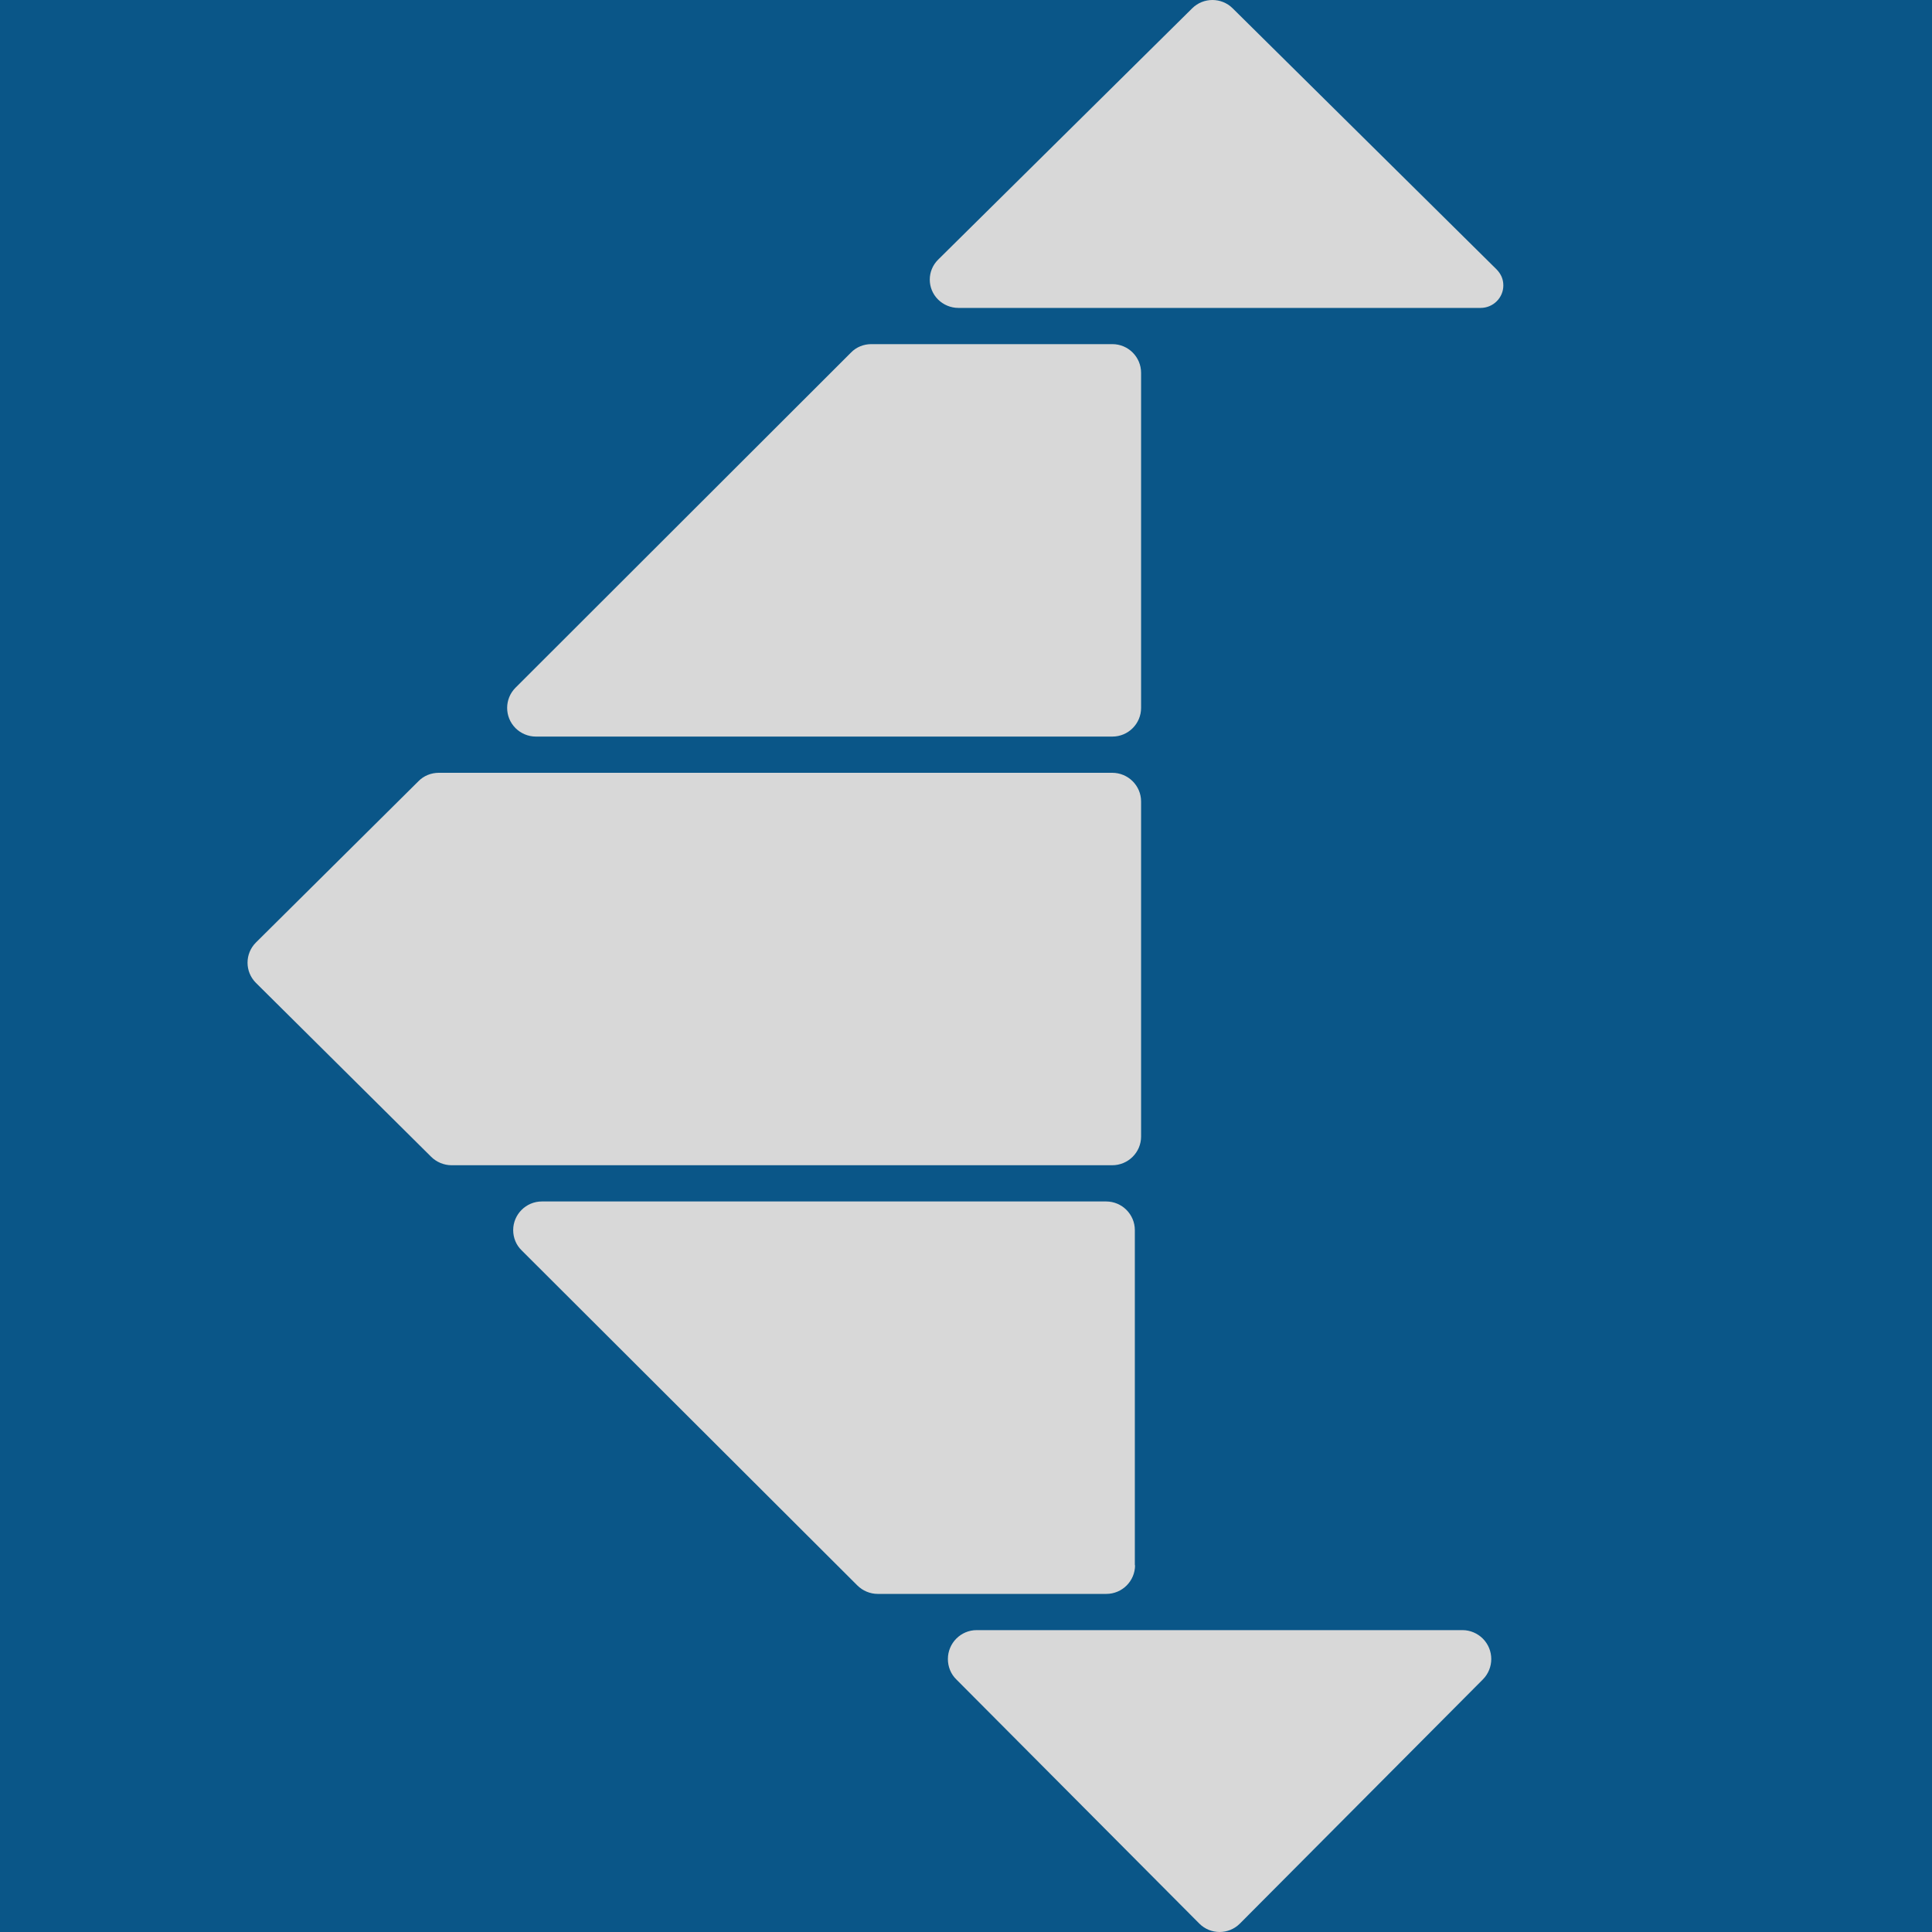
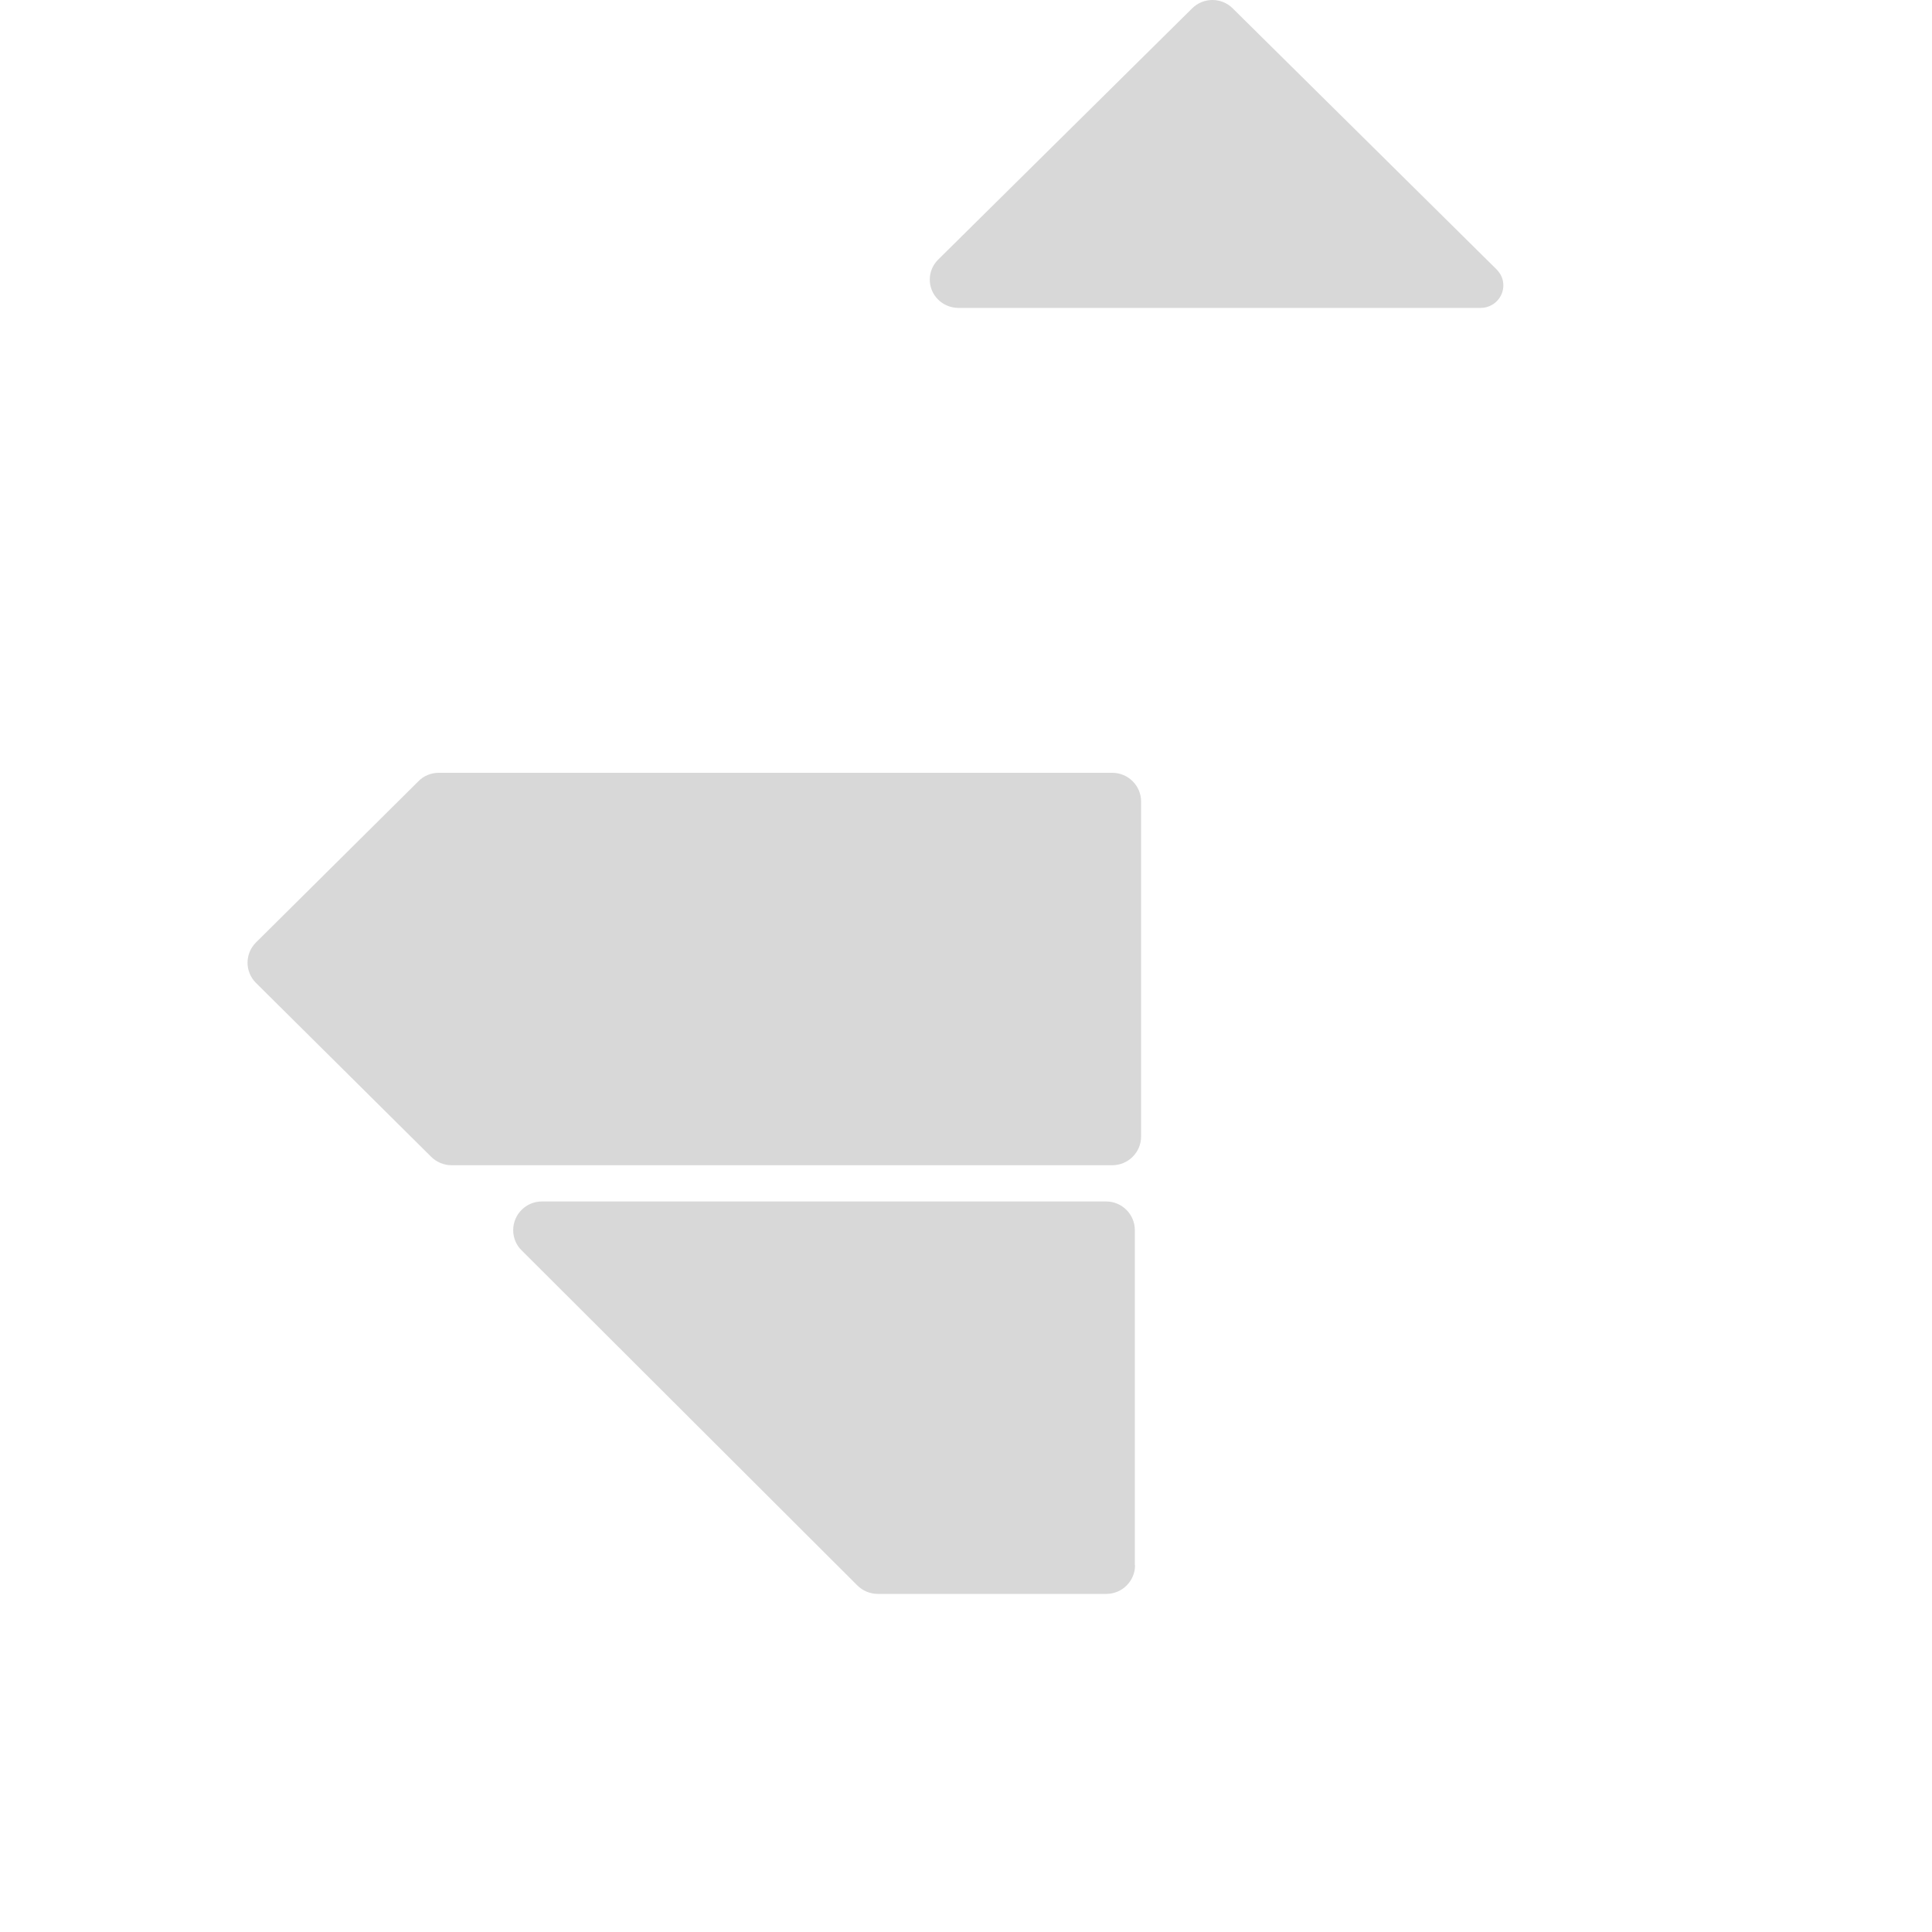
<svg xmlns="http://www.w3.org/2000/svg" version="1.1" width="320px" height="320px">
  <svg width="320px" height="320px" viewBox="0 0 320 320" version="1.1">
    <title>favicon</title>
    <g id="SvgjsG1013" stroke="none" stroke-width="1" fill="none" fill-rule="evenodd">
-       <rect fill="#0A5688" x="0" y="0" width="320" height="320" />
      <g id="SvgjsG1012" transform="translate(41, 0)" fill="#D8D8D8">
        <path d="M146.965,259.252 L146.965,203.748 C146.965,201.13 144.832,199 142.209,199 L48.757,199 C46.133,199 44,201.13 44,203.748 C44,205.004 44.49,206.226 45.399,207.1 L101.008,262.603 C101.883,263.475 103.107,264 104.366,264 L142.243,264 C144.867,264 147,261.87 147,259.252 L146.965,259.252 Z" id="SvgjsPath1011" />
        <path d="M148,188.252 L148,132.748 C148,130.129 145.854,128 143.217,128 L31.682,128 C30.416,128 29.185,128.489 28.306,129.396 L1.398,156.101 C-0.466,157.952 -0.466,160.953 1.398,162.804 L30.416,191.603 C31.295,192.477 32.526,193 33.793,193 L143.217,193 C145.854,193 148,190.87 148,188.252 Z" id="SvgjsPath1010" />
-         <path d="M47.744,122 L143.248,122 C145.868,122 148,119.871 148,117.253 L148,61.747 C148,59.129 145.868,57 143.248,57 L103.306,57 C102.048,57 100.825,57.489 99.951,58.396 L44.389,113.901 C42.537,115.751 42.537,118.754 44.389,120.604 C45.263,121.476 46.486,122 47.744,122 Z" id="SvgjsPath1009" />
        <path d="M117.73,51 L204.237,51 C206.327,51 208,49.311 208,47.278 C208,46.244 207.616,45.382 206.885,44.624 L183.089,21.084 L163.16,1.37 C161.314,-0.457 158.318,-0.457 156.472,1.37 L114.385,43.004 C112.538,44.831 112.538,47.795 114.385,49.621 C115.256,50.483 116.475,51 117.73,51 Z" id="SvgjsPath1008" />
-         <path d="M201.242,270 L120.767,270 C118.138,270 116,272.149 116,274.79 C116,276.057 116.491,277.29 117.402,278.171 L157.64,318.601 C159.497,320.466 162.512,320.466 164.369,318.601 L204.606,278.171 C206.465,276.304 206.465,273.275 204.606,271.409 C203.731,270.529 202.504,270 201.242,270 Z" id="SvgjsPath1007" />
      </g>
    </g>
  </svg>
  <style>@media (prefers-color-scheme: light) { :root { filter: none; } }
@media (prefers-color-scheme: dark) { :root { filter: none; } }
</style>
</svg>